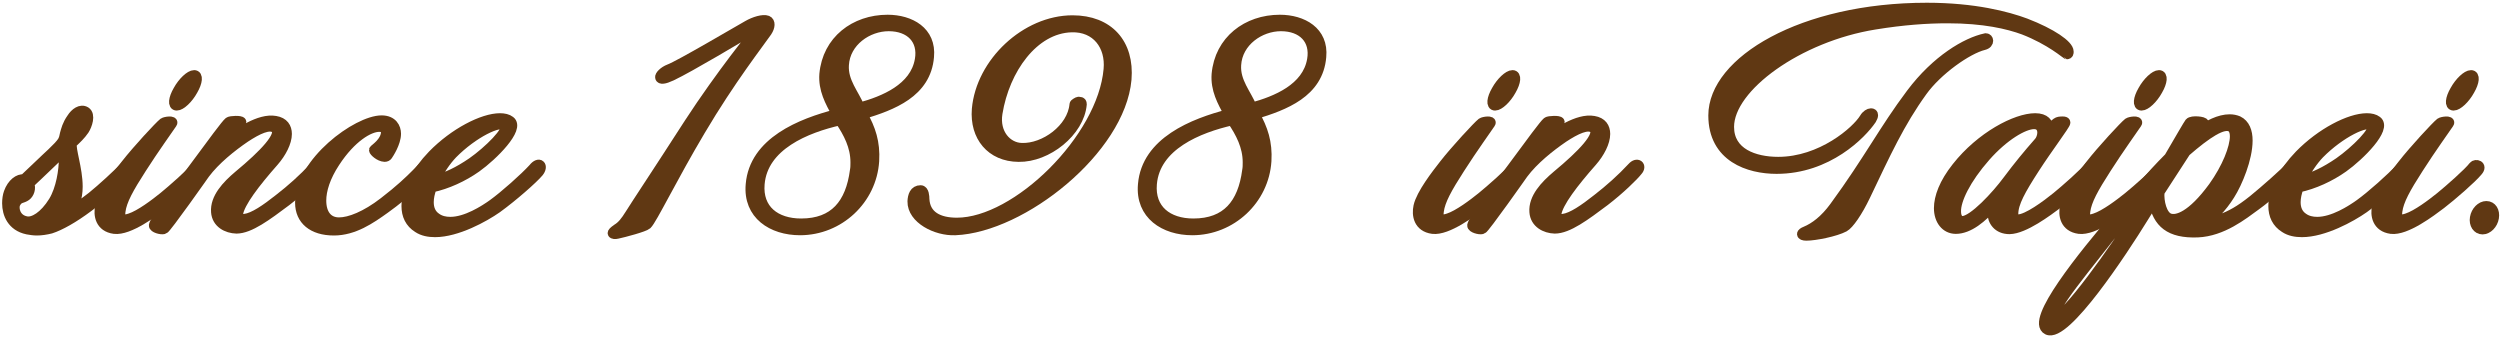
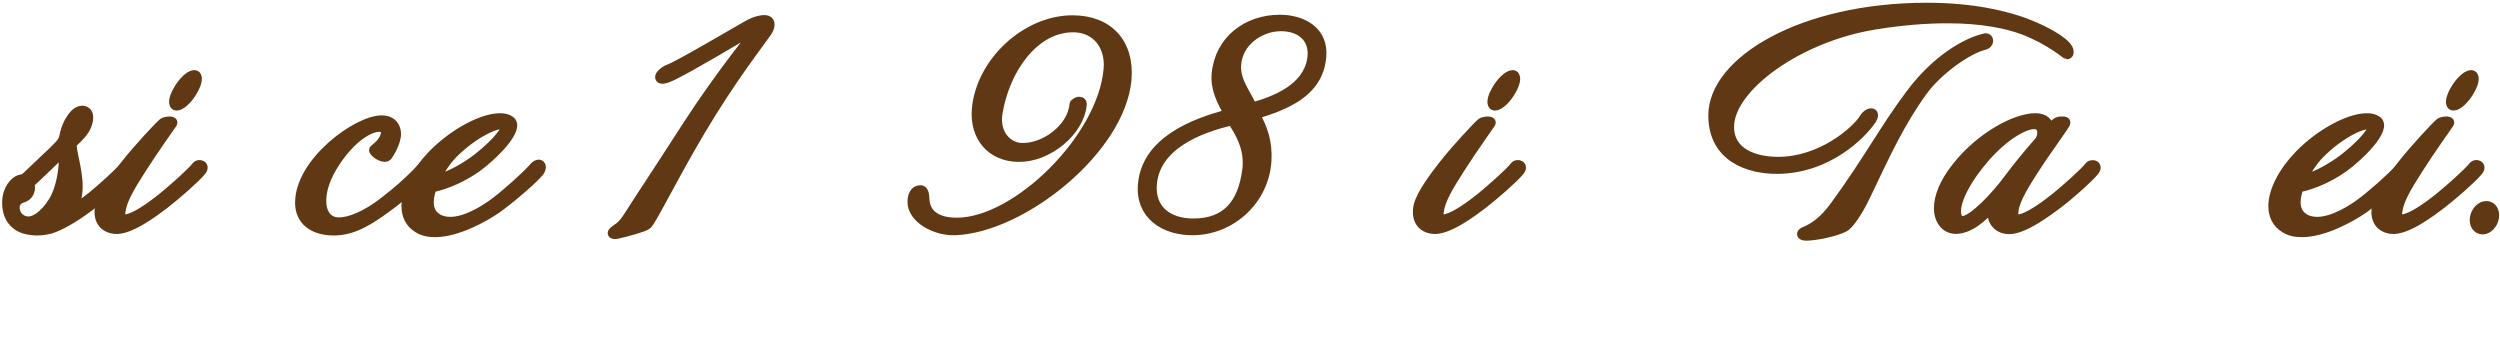
<svg xmlns="http://www.w3.org/2000/svg" version="1.1" x="0px" y="0px" width="366px" height="50px" viewBox="-0.311 -0.401 366 50" overflow="visible" enable-background="new -0.311 -0.401 366 50" xml:space="preserve">
  <defs>
</defs>
  <path fill="#603813" stroke="#603813" stroke-width="1.452" stroke-miterlimit="10" d="M12.666,29.878  c-2.236,1.676-4.193,2.754-5.55,3.193c-0.639,0.16-1.358,0.279-2.037,0.279c-0.479,0-0.958-0.08-1.398-0.159  c-2.236-0.479-2.955-2.276-2.955-3.834c0-0.56,0.08-1.117,0.239-1.558c0.479-1.357,1.478-2.075,2.236-1.955  c0.559-0.521,1.397-1.318,2.356-2.237c0.839-0.839,2.715-2.437,3.274-3.314c0.2-0.36,0.28-0.679,0.359-1.118  c0.16-0.559,0.32-1.317,0.999-2.275c0.479-0.76,1.318-1.398,2.037-0.959c0.758,0.479,0.239,1.996-0.2,2.676  c-0.519,0.759-1.118,1.316-1.797,1.957c-0.24,0.838,0.838,3.713,0.838,6.349c0,0.839-0.12,1.638-0.399,2.356  c-0.2,0.559-0.479,1.038-0.798,1.477c0.958-0.599,2.316-1.597,3.274-2.355c1.478-1.198,3.793-3.314,4.792-4.393  c0.599-0.719,1.278,0.08,0.679,0.679C18.096,25.244,16.02,27.362,12.666,29.878z M8.912,21.771c0,0-1.877,1.797-2.715,2.596  c-0.479,0.479-1.478,1.397-2.236,2.117c0.319,0.678,0,1.477-0.439,1.797c-0.279,0.199-0.559,0.279-0.798,0.358  c-0.32,0.12-0.559,0.32-0.799,0.799c-0.279,0.719,0.04,2.276,1.637,2.556c0.999,0.2,2.596-0.718,3.953-2.914  c1.118-1.838,1.518-4.553,1.518-6.271C9.032,22.369,8.912,21.771,8.912,21.771z" />
  <path fill="#603813" stroke="#603813" stroke-width="1.452" stroke-miterlimit="10" d="M23.728,29.478  c-1.478,1.119-5.151,3.912-7.308,3.635c-2.077-0.281-2.356-2.037-2.077-3.314c0.399-1.797,2.596-4.633,3.754-6.11  c1.677-2.155,4.952-5.671,5.511-6.11c0.279-0.199,1.597-0.359,1.278,0.081c-0.559,0.839-2.636,3.713-4.473,6.589  c-1.877,2.914-2.875,4.712-3.075,6.268c-0.2,1.279,0.479,1.359,1.397,1.039c1.478-0.479,3.634-2.116,4.872-3.114  c1.278-1.038,4.153-3.554,4.872-4.513c0.319-0.398,1.357-0.119,0.639,0.719C28.2,25.764,25.285,28.28,23.728,29.478z M27.92,12.825  c-0.679,1.238-1.757,2.236-2.356,2.236s-0.519-0.998,0.2-2.236c0.679-1.237,1.757-2.235,2.356-2.235S28.639,11.588,27.92,12.825z" />
-   <path fill="#603813" stroke="#603813" stroke-width="1.452" stroke-miterlimit="10" d="M41.617,29.038  c-2.875,2.156-5.391,4.033-7.308,4.033c-1.397-0.039-2.875-0.798-2.995-2.436c-0.16-2.037,1.557-3.873,3.314-5.352  c3.713-3.074,6.429-5.909,5.391-6.867c-0.838-0.759-2.675,0.159-4.433,1.316c-1.997,1.358-4.393,3.275-5.91,5.312  c0,0-5.67,8.066-5.99,8.105c-0.439,0.119-1.518-0.2-1.478-0.559c0.12-0.68,2.156-3.435,5.63-8.107  c3.115-4.232,4.952-6.707,5.351-7.027c0.239-0.199,1.797-0.24,1.837,0c0,0.2-0.599,1.078-1.677,2.596  c1.118-0.879,4.312-3.194,6.668-2.756c1.198,0.199,1.677,0.959,1.677,1.917c0,1.197-0.799,2.755-1.917,4.034  c-2.715,3.074-4.991,6.029-5.231,7.666c-0.04,0.439,0.2,0.838,0.999,0.719c1.278-0.159,3.075-1.397,4.991-2.915  c1.757-1.356,3.554-2.955,5.111-4.632c0.719-0.799,1.438-0.2,0.799,0.519C45.85,25.364,43.854,27.321,41.617,29.038z" />
  <path fill="#603813" stroke="#603813" stroke-width="1.452" stroke-miterlimit="10" d="M62.583,24.128  c0,0.558-3.394,3.793-6.549,6.028c-2.116,1.518-4.552,3.194-7.467,3.194c-3.115,0-4.952-1.557-4.952-4.072  c0-5.949,8.386-12.061,11.94-12.061c1.597,0,2.116,1.078,2.116,1.957c0,1.357-1.078,2.955-1.238,3.194  c-0.08,0.12-0.239,0.2-0.439,0.2c-0.759-0.039-1.558-0.799-1.558-0.998c0-0.12,1.757-1.159,1.757-2.676  c0-0.438-0.36-0.719-0.999-0.719c-1.438,0-4.073,1.518-6.469,5.191c-1.397,2.116-1.997,4.073-1.997,5.591  c0,1.996,0.958,3.194,2.596,3.194c1.558,0,3.914-0.919,6.549-2.955c4.792-3.674,5.71-5.511,6.31-5.471c0.08,0,0.16,0,0.239,0.039  C62.503,23.847,62.583,23.967,62.583,24.128z" />
  <path fill="#603813" stroke="#603813" stroke-width="1.452" stroke-miterlimit="10" d="M78.557,24.806  c-0.838,0.998-3.793,3.594-6.109,5.271c-1.877,1.319-5.87,3.515-9.065,3.515c-0.918,0-1.797-0.16-2.516-0.64  c-1.158-0.718-1.677-1.837-1.677-3.193c0-2.196,1.438-4.993,3.833-7.468c3.155-3.234,7.348-5.391,9.863-5.391  c0.599,0,1.118,0.119,1.478,0.398c1.478,1.078-2.476,5.071-4.952,6.83c-1.917,1.356-4.272,2.436-6.509,2.914  c-0.28,0.758-0.439,1.477-0.439,2.156c0,0.958,0.319,1.757,1.078,2.276c0.599,0.438,1.318,0.599,2.077,0.599  c2.316,0,4.952-1.677,6.229-2.596c1.717-1.237,4.632-3.833,5.91-5.23c0.439-0.56,0.839-0.64,0.999-0.48  C78.956,23.927,78.916,24.366,78.557,24.806z M65.938,22.13c-0.918,0.959-1.917,2.396-2.596,3.873  c1.717-0.438,3.435-1.238,5.471-2.635c2.396-1.678,5.471-4.713,4.792-5.391C72.886,17.179,68.973,19.056,65.938,22.13z" />
  <path fill="#603813" stroke="#603813" stroke-width="1.452" stroke-miterlimit="10" d="M111.981,4.24  c-1.158,1.677-5.351,7.028-9.744,14.456c-4.113,6.908-7.068,13.057-7.827,13.775c-0.399,0.359-3.394,1.158-4.353,1.358  c-0.319,0.08-0.639,0.04-0.679-0.079c-0.04-0.08,0.12-0.28,0.639-0.639c0.719-0.439,1.198-1.039,1.877-2.118  c0.918-1.477,4.113-6.269,8.665-13.336c4.672-7.188,9.704-13.338,10.023-13.816c0.16-0.24,0-0.24-0.28-0.12  c-0.279,0.12-0.639,0.319-0.958,0.519c-0.758,0.479-8.785,5.272-11.341,6.469c-1.118,0.521-1.597,0.521-1.677,0.24  c-0.08-0.28,0.519-0.919,1.357-1.237c1.438-0.52,10.103-5.631,11.46-6.391c0.958-0.559,2.276-0.957,2.875-0.719  C112.5,2.802,112.46,3.521,111.981,4.24z" />
-   <path fill="#603813" stroke="#603813" stroke-width="1.452" stroke-miterlimit="10" d="M125.959,16.34  c1.198,2.117,1.877,4.112,1.717,6.829c-0.36,5.67-5.151,10.143-10.862,10.143c-4.073,0-7.627-2.277-7.228-6.709  c0.519-6.229,7.347-8.944,12.618-10.303c-1.038-1.836-1.997-3.634-1.836-5.83c0.439-4.951,4.472-7.986,9.264-7.986  c3.314,0,6.429,1.717,6.07,5.431C135.263,13.185,130.312,15.022,125.959,16.34z M124.921,23.368c0-2.355-1.039-4.312-2.276-6.15  c-4.952,1.119-11.261,3.675-11.74,9.306c-0.319,3.753,2.316,5.79,6.07,5.79c4.872,0,7.228-2.876,7.867-7.748  C124.921,24.167,124.921,23.767,124.921,23.368z M129.792,3.441c-3.075,0-6.349,2.237-6.549,5.671  c-0.16,2.476,1.517,4.232,2.316,6.229c3.514-0.958,8.066-2.795,8.785-6.989C134.864,5.399,132.947,3.441,129.792,3.441z" />
  <path fill="#603813" stroke="#603813" stroke-width="1.452" stroke-miterlimit="10" d="M139.538,33.312  c-2.795,0.119-6.309-1.678-6.27-4.232c0.04-0.799,0.28-1.638,1.198-1.638c0.519,0,0.559,0.958,0.559,1.277  c0.12,2.516,2.116,3.475,4.752,3.475c8.745,0,21.324-12.3,22.202-22.442c0.319-3.435-1.757-6.27-5.431-6.149  c-5.551,0.159-9.784,6.149-10.822,12.579c-0.479,2.955,1.398,5.031,3.554,5.07c3.314,0.12,7.387-2.794,7.707-6.349  c0-0.16,0.399-0.319,0.52-0.399c0.08-0.039,0.2,0,0.239,0c0.24,0,0.32,0.119,0.32,0.359c-0.359,4.033-5.072,7.787-9.265,7.707  c-4.033-0.039-6.429-2.995-6.109-6.988c0.599-6.828,7.188-13.018,14.016-13.018c5.271,0,8.346,3.394,7.907,8.666  C163.697,21.491,149.361,32.911,139.538,33.312z" />
  <path fill="#603813" stroke="#603813" stroke-width="1.452" stroke-miterlimit="10" d="M183.385,16.34  c1.198,2.117,1.877,4.112,1.717,6.829c-0.36,5.67-5.151,10.143-10.862,10.143c-4.073,0-7.627-2.277-7.228-6.709  c0.519-6.229,7.347-8.944,12.618-10.303c-1.038-1.836-1.997-3.634-1.836-5.83c0.439-4.951,4.472-7.986,9.264-7.986  c3.314,0,6.429,1.717,6.07,5.431C192.689,13.185,187.737,15.022,183.385,16.34z M182.347,23.368c0-2.355-1.039-4.312-2.276-6.15  c-4.952,1.119-11.261,3.675-11.74,9.306c-0.319,3.753,2.316,5.79,6.07,5.79c4.872,0,7.228-2.876,7.867-7.748  C182.347,24.167,182.347,23.767,182.347,23.368z M187.218,3.441c-3.075,0-6.349,2.237-6.549,5.671  c-0.16,2.476,1.517,4.232,2.316,6.229c3.514-0.958,8.066-2.795,8.785-6.989C192.29,5.399,190.373,3.441,187.218,3.441z" />
  <path fill="#603813" stroke="#603813" stroke-width="1.452" stroke-miterlimit="10" d="M216.731,29.478  c-1.478,1.119-5.151,3.912-7.308,3.635c-2.077-0.281-2.356-2.037-2.077-3.314c0.399-1.797,2.596-4.633,3.754-6.11  c1.677-2.155,4.952-5.671,5.511-6.11c0.279-0.199,1.597-0.359,1.278,0.081c-0.559,0.839-2.636,3.713-4.473,6.589  c-1.877,2.914-2.875,4.712-3.075,6.268c-0.2,1.279,0.479,1.359,1.397,1.039c1.478-0.479,3.634-2.116,4.872-3.114  c1.278-1.038,4.153-3.554,4.872-4.513c0.319-0.398,1.357-0.119,0.639,0.719C221.203,25.764,218.288,28.28,216.731,29.478z   M220.924,12.825c-0.679,1.238-1.757,2.236-2.356,2.236s-0.519-0.998,0.2-2.236c0.679-1.237,1.757-2.235,2.356-2.235  S221.643,11.588,220.924,12.825z" />
-   <path fill="#603813" stroke="#603813" stroke-width="1.452" stroke-miterlimit="10" d="M234.621,29.038  c-2.875,2.156-5.391,4.033-7.308,4.033c-1.397-0.039-2.875-0.798-2.995-2.436c-0.16-2.037,1.557-3.873,3.314-5.352  c3.713-3.074,6.429-5.909,5.391-6.867c-0.838-0.759-2.675,0.159-4.433,1.316c-1.997,1.358-4.392,3.275-5.91,5.312  c0,0-5.67,8.066-5.99,8.105c-0.439,0.119-1.518-0.2-1.478-0.559c0.12-0.68,2.156-3.435,5.63-8.107  c3.115-4.232,4.952-6.707,5.351-7.027c0.239-0.199,1.797-0.24,1.836,0c0,0.2-0.599,1.078-1.677,2.596  c1.118-0.879,4.312-3.194,6.668-2.756c1.198,0.199,1.677,0.959,1.677,1.917c0,1.197-0.799,2.755-1.917,4.034  c-2.715,3.074-4.991,6.029-5.231,7.666c-0.04,0.439,0.2,0.838,0.999,0.719c1.278-0.159,3.075-1.397,4.991-2.915  c1.757-1.356,3.554-2.955,5.111-4.632c0.719-0.799,1.438-0.2,0.799,0.519C238.854,25.364,236.857,27.321,234.621,29.038z" />
  <path fill="#603813" stroke="#603813" stroke-width="1.452" stroke-miterlimit="10" d="M302.267,7.555  c-0.039,0-2.395-2.075-6.309-3.593c-2.276-0.84-5.83-1.678-11.141-1.678c-2.996,0-6.51,0.239-10.663,0.918  c-11.181,1.797-21.324,9.145-21.324,14.975c0,3.833,3.714,5.111,7.188,5.111c6.309,0,11.46-4.473,12.619-6.389  c0.279-0.48,0.719-0.719,0.958-0.719c0.199,0,0.319,0.079,0.319,0.279c0,0.159-0.08,0.359-0.24,0.639  c-1.438,2.116-6.389,7.228-13.896,7.228c-4.033,0-9.264-1.677-9.264-7.827c0-7.906,12.978-15.772,31.267-15.772  c6.948,0,11.779,1.278,14.455,2.276c3.834,1.477,6.31,3.194,6.31,4.152c0,0.12,0,0.199-0.04,0.279S302.388,7.555,302.267,7.555z   M290.128,6.197c-2.436,0.599-6.828,3.714-9.025,6.788c-3.313,4.592-5.35,9.064-8.305,15.255c-1.158,2.436-2.436,4.231-3.115,4.591  c-1.278,0.68-4.273,1.278-5.551,1.278c-0.439,0-0.639-0.119-0.639-0.239c0-0.119,0.2-0.279,0.519-0.399  c1.358-0.56,2.835-1.677,4.233-3.593c5.031-6.869,7.228-11.262,11.221-16.572c3.714-4.953,8.106-7.508,10.902-8.107  c0.039,0,0.039,0,0.079,0c0.159,0,0.319,0.16,0.319,0.36C290.767,5.798,290.607,6.077,290.128,6.197z" />
  <path fill="#603813" stroke="#603813" stroke-width="1.452" stroke-miterlimit="10" d="M300.873,29.478  c-1.398,1.037-4.832,3.635-6.988,3.674c-1.717,0-2.516-1.198-2.516-2.436c0-0.359,0.08-0.759,0.199-1.158  c-1.677,1.917-3.633,3.555-5.551,3.555c-1.477,0-2.475-1.279-2.475-3.036c0-1.597,0.758-3.674,2.595-5.989  c3.554-4.513,8.706-7.188,11.501-7.188c1.477,0,1.957,0.759,1.957,1.518c0,0.119,0,0.199,0,0.279  c1.237-1.238,1.197-1.318,2.076-1.318c0.239,0,0.398,0.04,0.398,0.159c0,0.32-2.635,3.794-4.512,6.71  c-2.037,3.154-3.115,5.07-3.115,6.668c0,0.6,0.279,0.799,0.68,0.799c1.357,0,4.152-2.076,5.63-3.274  c1.278-1.038,4.153-3.554,4.872-4.513c0.119-0.119,0.279-0.16,0.439-0.16c0.239,0,0.439,0.12,0.439,0.361  c0,0.119-0.08,0.318-0.24,0.518C305.345,25.764,302.429,28.319,300.873,29.478z M298.676,19.015c0-0.639-0.319-1.236-1.198-1.236  c-1.518,0-4.432,1.716-7.107,4.752c-2.916,3.314-4.354,6.35-4.312,8.025c0,0.799,0.318,1.397,0.918,1.397  c1.557,0,4.992-3.713,6.668-5.989c1.559-2.077,2.836-3.635,4.553-5.591C298.476,20.054,298.676,19.494,298.676,19.015z" />
-   <path fill="#603813" stroke="#603813" stroke-width="1.452" stroke-miterlimit="10" d="M311.375,29.478  c-1.478,1.119-5.151,3.912-7.308,3.635c-2.076-0.281-2.355-2.037-2.076-3.314c0.398-1.797,2.596-4.633,3.754-6.11  c1.677-2.155,4.951-5.671,5.51-6.11c0.279-0.199,1.598-0.359,1.278,0.081c-0.56,0.839-2.636,3.713-4.473,6.589  c-1.877,2.914-2.875,4.712-3.075,6.268c-0.199,1.279,0.479,1.359,1.398,1.039c1.477-0.479,3.633-2.116,4.871-3.114  c1.278-1.038,4.153-3.554,4.872-4.513c0.319-0.398,1.357-0.119,0.639,0.719C315.847,25.764,312.933,28.28,311.375,29.478z   M315.568,12.825c-0.678,1.238-1.756,2.236-2.355,2.236s-0.52-0.998,0.199-2.236c0.68-1.237,1.758-2.235,2.356-2.235  S316.287,11.588,315.568,12.825z" />
-   <path fill="#603813" stroke="#603813" stroke-width="1.452" stroke-miterlimit="10" d="M329.945,29.677  c-1.918,1.398-4.912,3.794-8.506,3.953c-4.113,0.16-5.871-1.396-6.469-4.551c-0.56,0.878-1.078,1.717-1.518,2.436  c-2.955,4.792-11.421,17.689-14.017,16.371c-2.596-1.277,5.19-10.861,10.263-16.811c2.156-2.516,4.832-5.711,7.547-8.426  c1.558-2.676,2.836-4.871,2.995-5.072c0.319-0.398,2.156-0.199,2.116,0.081c-0.04,0.04-0.319,0.519-0.838,1.317  c1.438-1.078,3.114-1.917,4.592-1.917c0.439,0,0.838,0.079,1.238,0.239c0.998,0.48,1.396,1.558,1.396,2.876  c0,2.635-1.477,6.188-2.596,7.946c-1.197,1.916-2.595,3.314-3.992,4.193c0.879,0,1.637-0.2,2.635-0.6  c1.518-0.6,2.756-1.237,4.752-2.834c1.678-1.359,4.752-4.074,5.352-4.793c0.559-0.719,1.357-0.16,0.838,0.479  C334.935,25.524,331.901,28.28,329.945,29.677z M310.657,31.554c-5.75,7.508-11.021,13.458-9.983,14.377  c0.999,0.878,9.186-10.623,11.501-14.535c0.759-1.319,1.877-3.236,3.075-5.272C313.652,27.8,312.094,29.677,310.657,31.554z   M319.681,21.812c-1.197,1.876-2.476,3.793-3.833,5.908c-0.12,1.398,0.359,3.436,1.438,3.834c1.078,0.399,3.274-0.278,6.429-4.592  c1.997-2.795,3.155-5.711,3.155-7.428c0-0.639-0.2-1.117-0.52-1.316C325.193,17.497,322.716,19.175,319.681,21.812z" />
  <path fill="#603813" stroke="#603813" stroke-width="1.452" stroke-miterlimit="10" d="M351.868,24.806  c-0.839,0.998-3.794,3.594-6.109,5.271c-1.877,1.319-5.87,3.515-9.065,3.515c-0.918,0-1.797-0.16-2.516-0.64  c-1.158-0.718-1.677-1.837-1.677-3.193c0-2.196,1.438-4.993,3.833-7.468c3.155-3.234,7.348-5.391,9.863-5.391  c0.6,0,1.119,0.119,1.479,0.398c1.477,1.078-2.477,5.071-4.952,6.83c-1.917,1.356-4.272,2.436-6.509,2.914  c-0.279,0.758-0.439,1.477-0.439,2.156c0,0.958,0.319,1.757,1.078,2.276c0.6,0.438,1.318,0.599,2.076,0.599  c2.316,0,4.952-1.677,6.23-2.596c1.717-1.237,4.631-3.833,5.909-5.23c0.439-0.56,0.839-0.64,0.999-0.48  C352.267,23.927,352.227,24.366,351.868,24.806z M339.25,22.13c-0.919,0.959-1.917,2.396-2.596,3.873  c1.717-0.438,3.434-1.238,5.471-2.635c2.396-1.678,5.471-4.713,4.791-5.391C346.197,17.179,342.285,19.056,339.25,22.13z" />
  <path fill="#603813" stroke="#603813" stroke-width="1.452" stroke-miterlimit="10" d="M357.06,29.478  c-1.479,1.119-5.152,3.912-7.309,3.635c-2.076-0.281-2.355-2.037-2.076-3.314c0.399-1.797,2.596-4.633,3.754-6.11  c1.678-2.155,4.951-5.671,5.511-6.11c0.279-0.199,1.597-0.359,1.278,0.081c-0.56,0.839-2.637,3.713-4.473,6.589  c-1.877,2.914-2.875,4.712-3.075,6.268c-0.2,1.279,0.479,1.359,1.397,1.039c1.478-0.479,3.634-2.116,4.872-3.114  c1.278-1.038,4.153-3.554,4.872-4.513c0.318-0.398,1.357-0.119,0.639,0.719C361.532,25.764,358.617,28.28,357.06,29.478z   M361.252,12.825c-0.679,1.238-1.757,2.236-2.356,2.236c-0.599,0-0.519-0.998,0.2-2.236c0.679-1.237,1.757-2.235,2.356-2.235  C362.051,10.59,361.971,11.588,361.252,12.825z" />
  <path fill="#603813" stroke="#603813" stroke-width="1.452" stroke-miterlimit="10" d="M363.129,33.191  c-0.759,0-1.278-0.759-1.118-1.717c0.16-0.96,0.918-1.717,1.678-1.717c0.799,0,1.277,0.757,1.117,1.717  C364.647,32.433,363.888,33.191,363.129,33.191z" />
</svg>